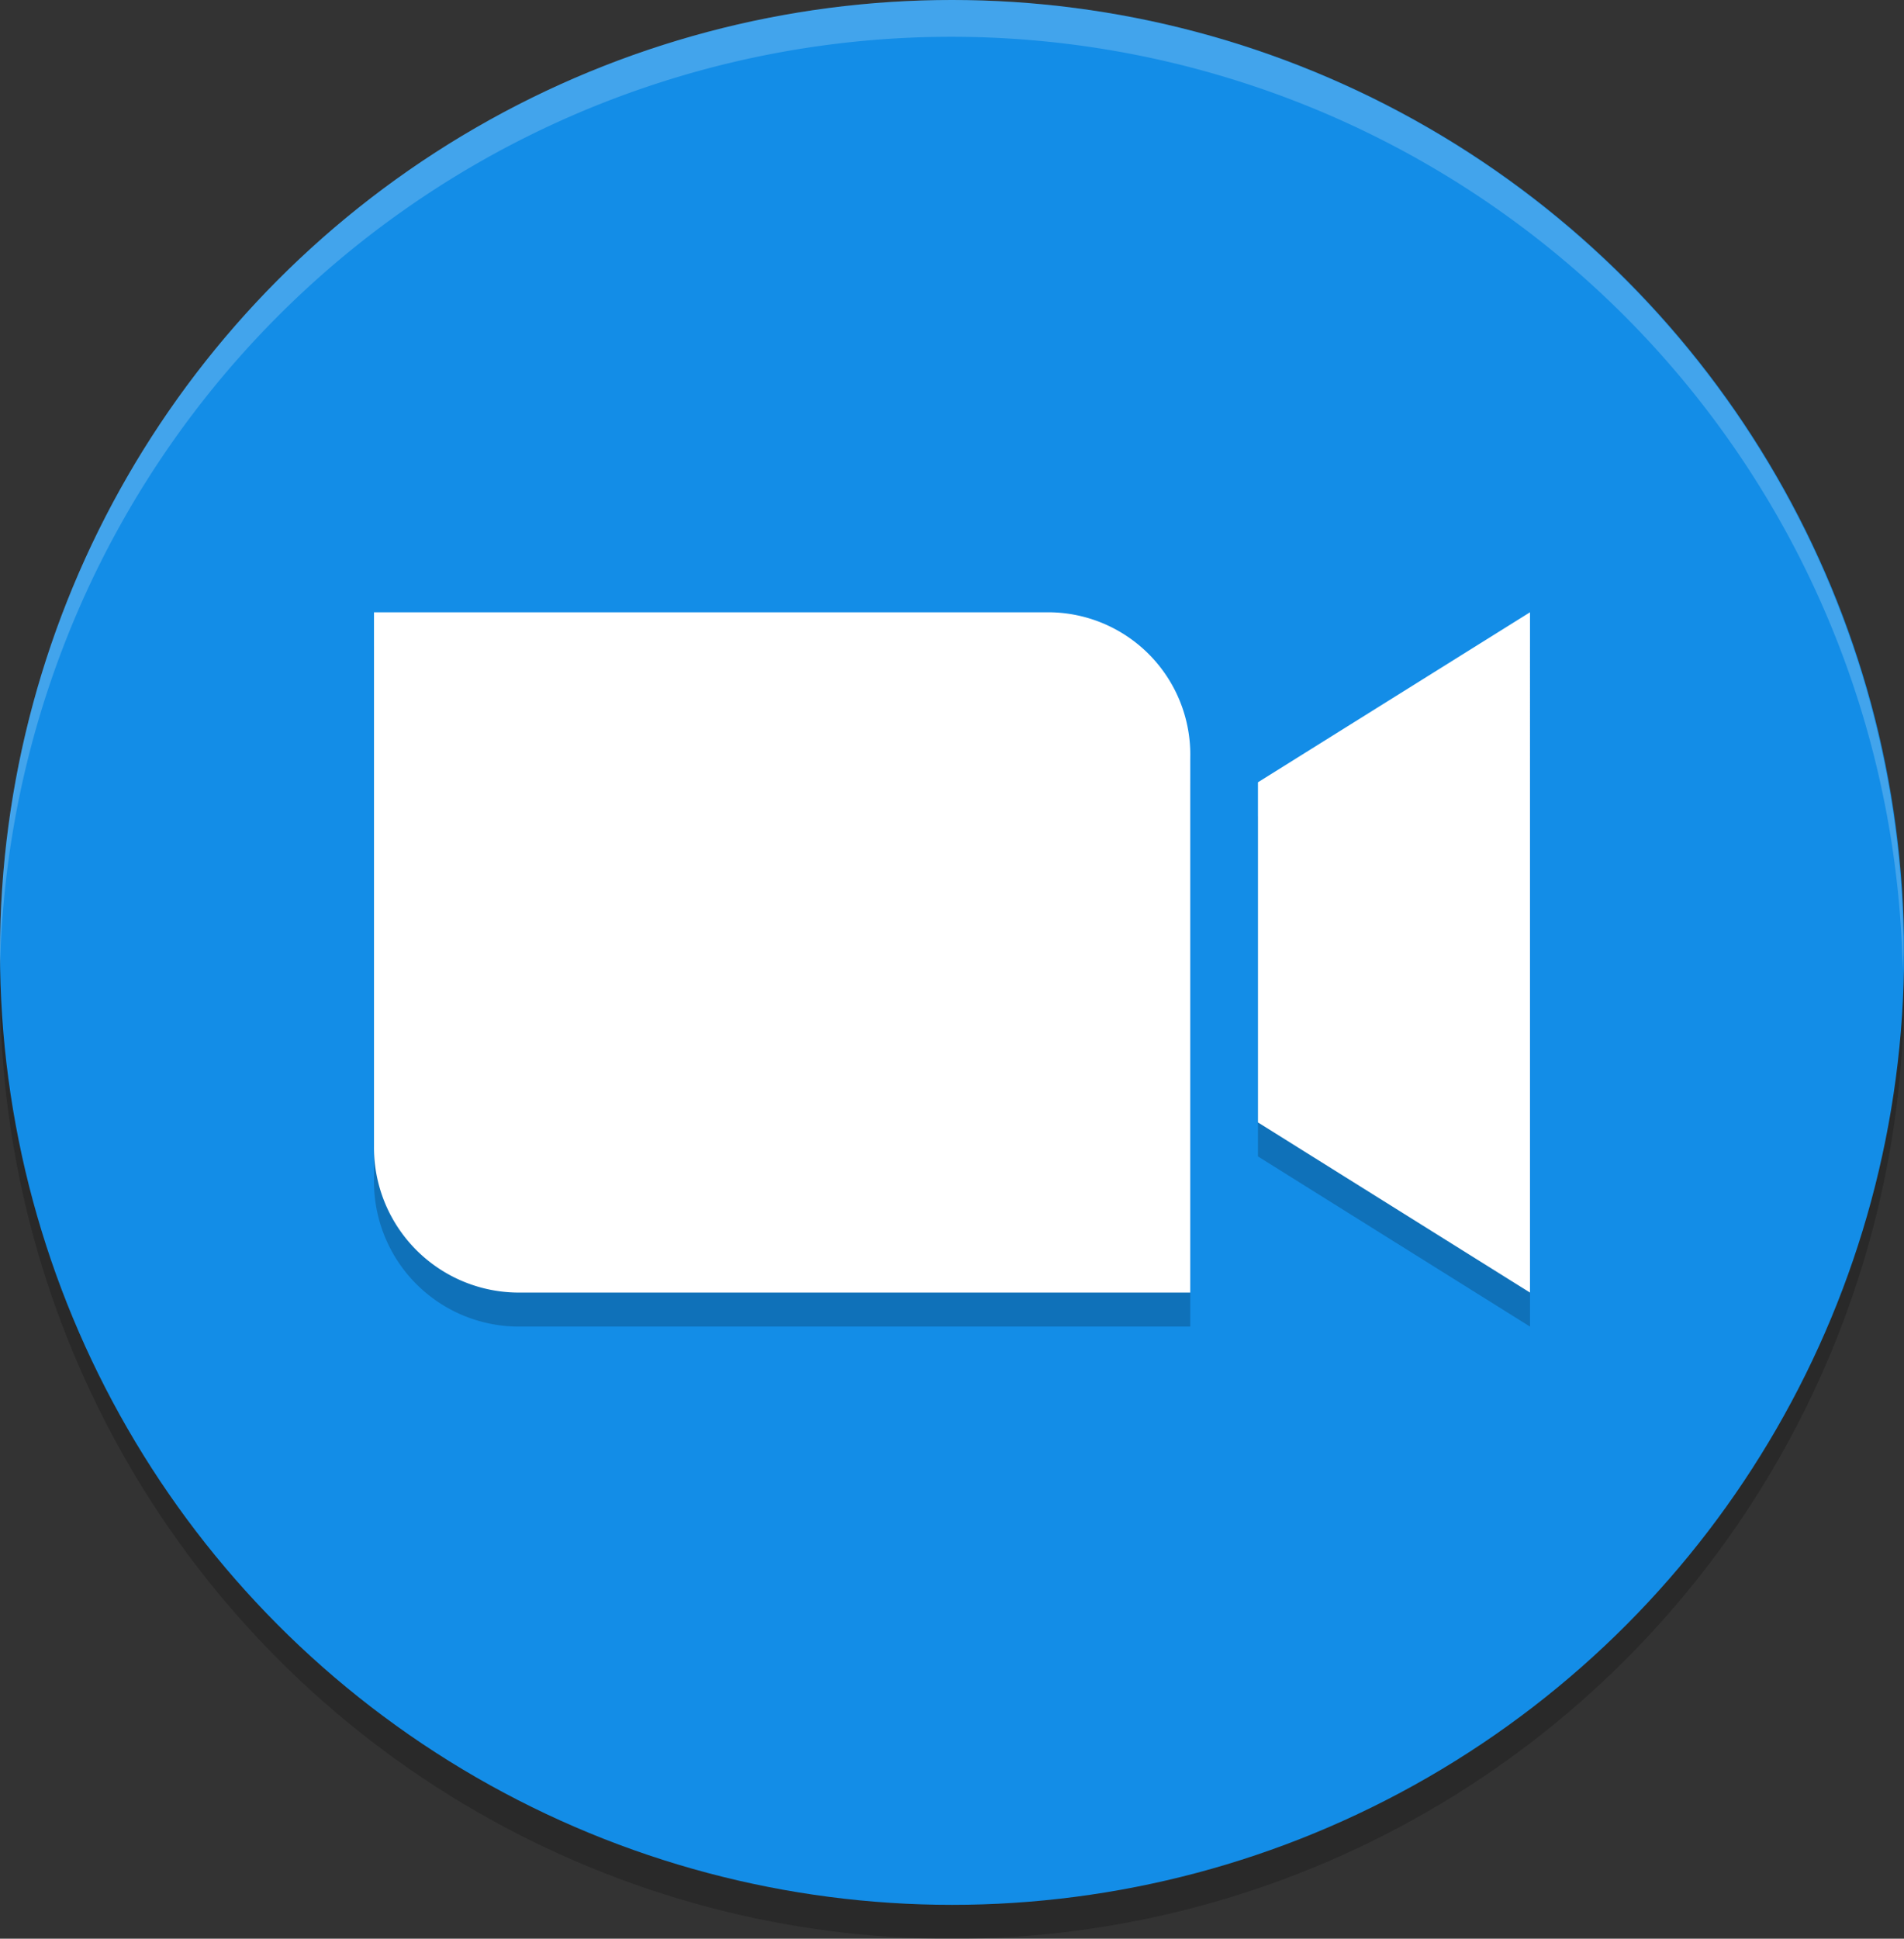
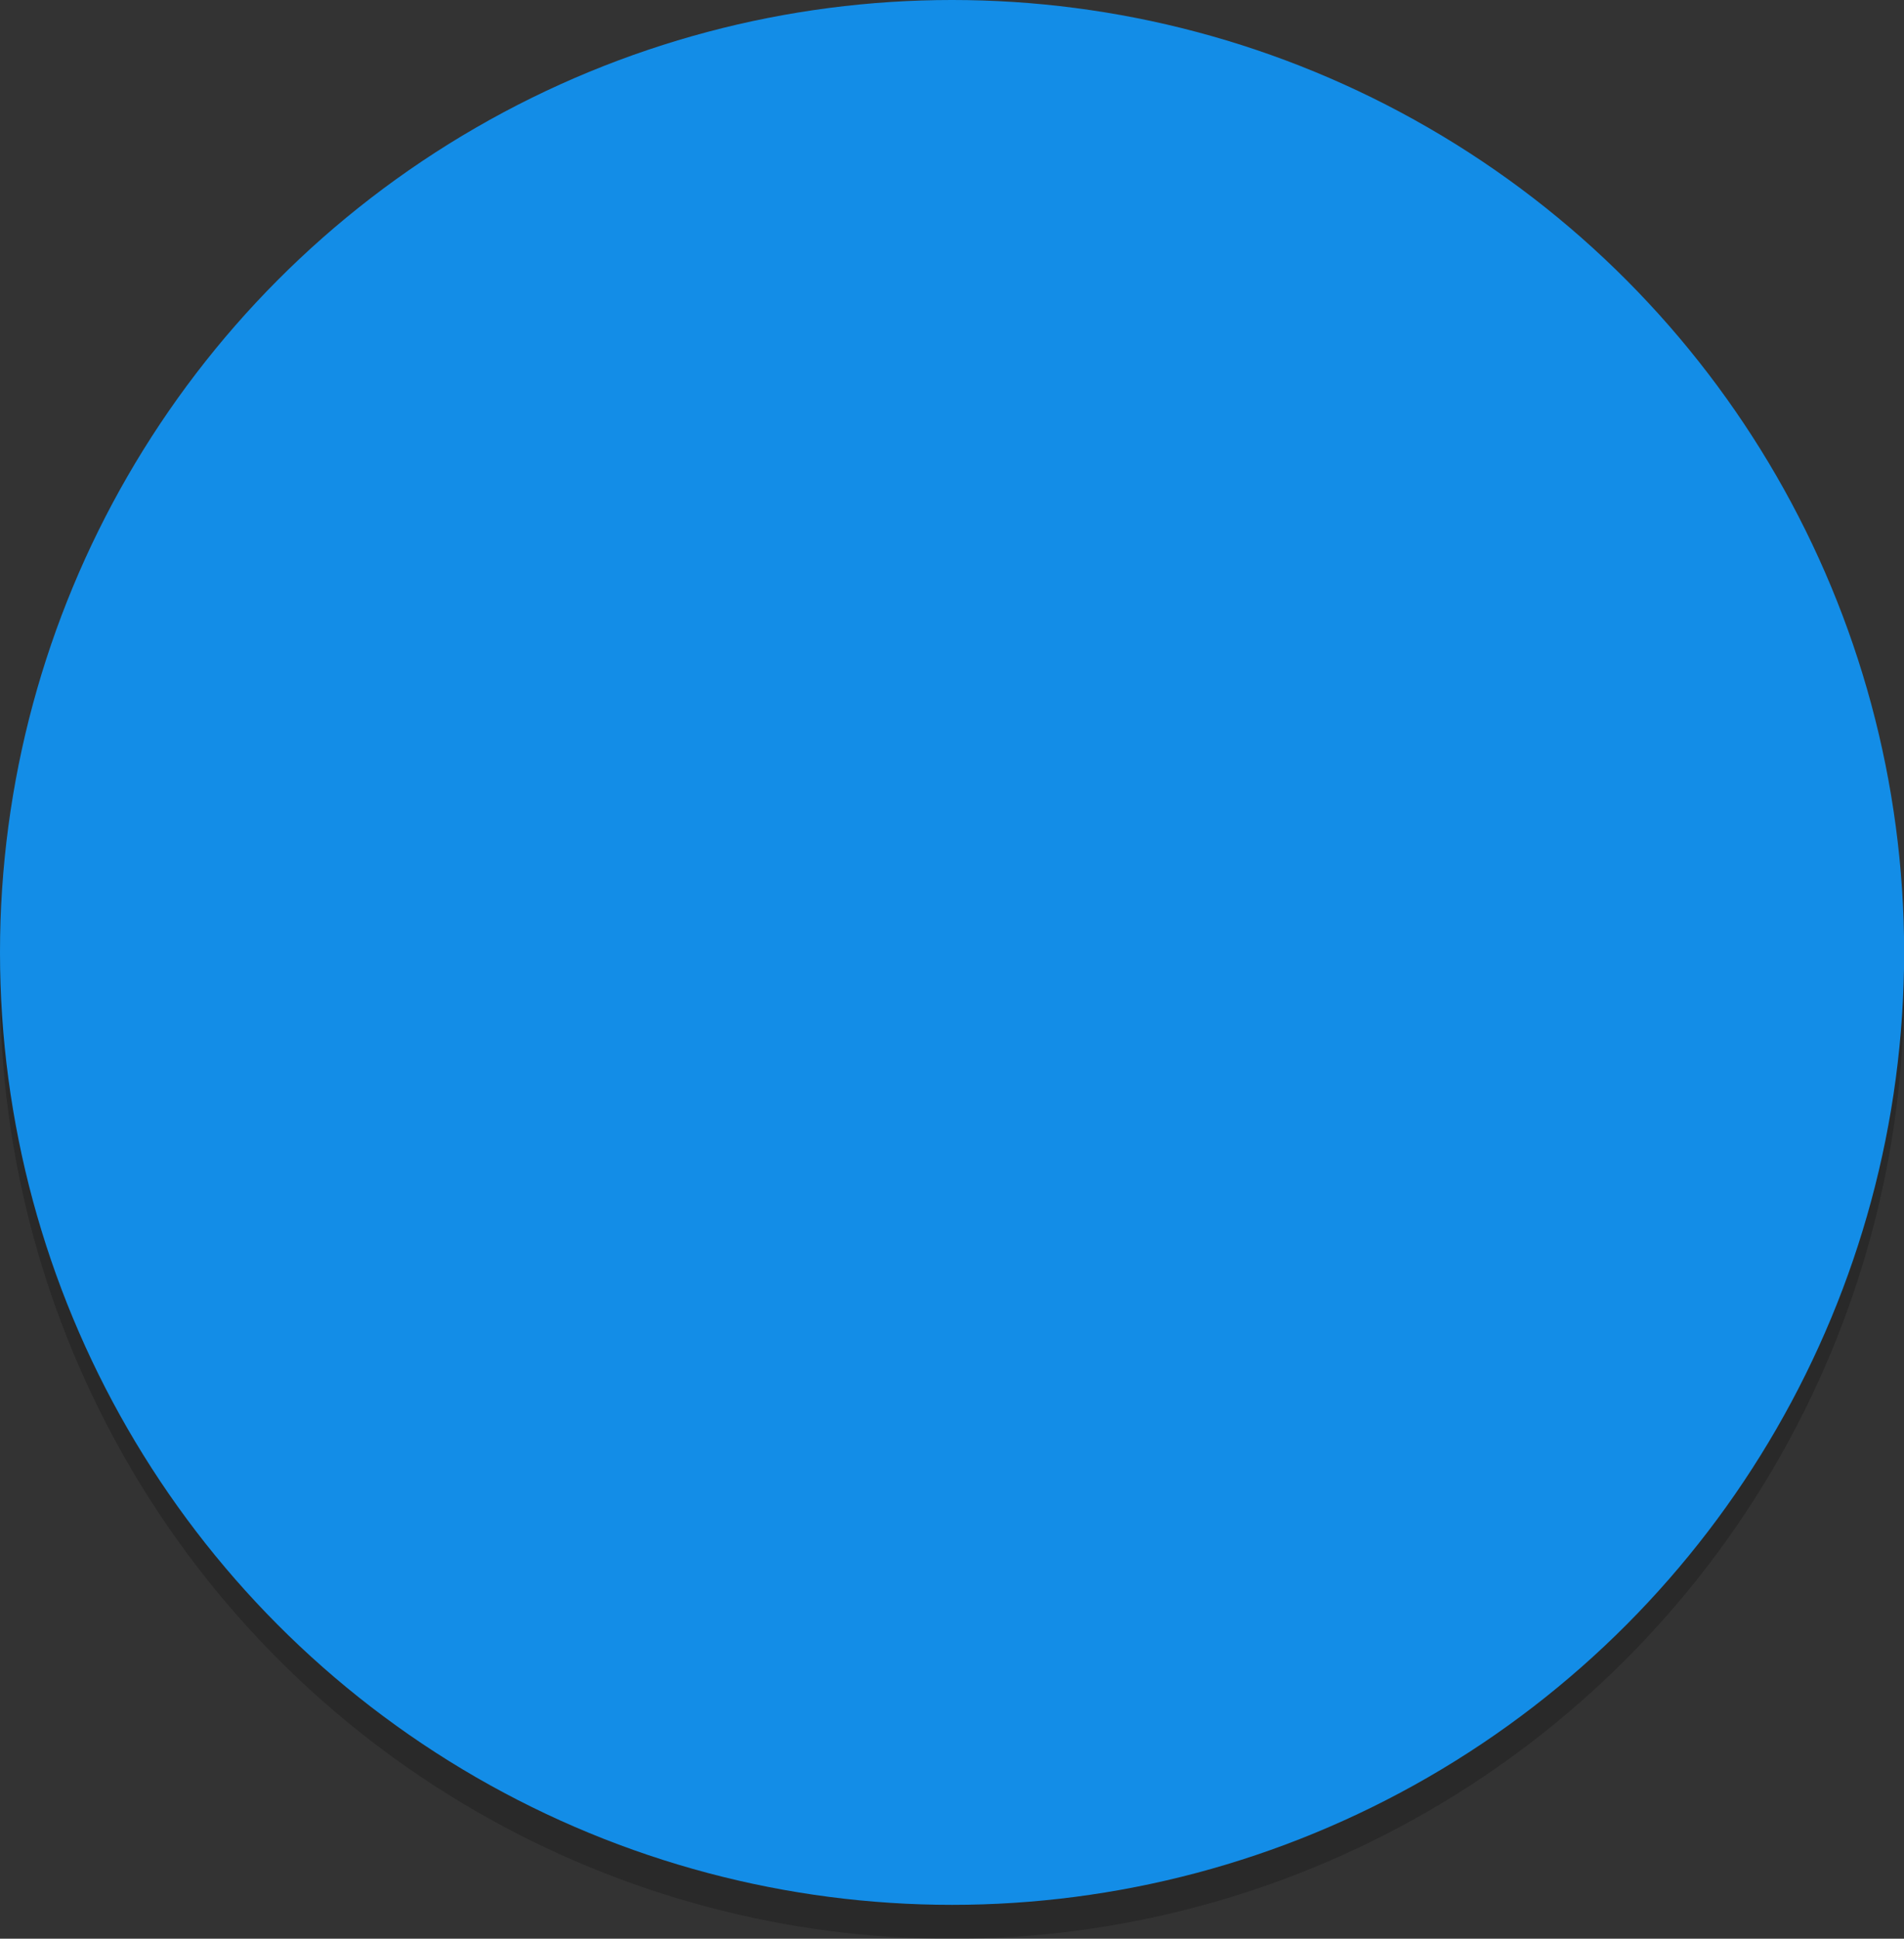
<svg xmlns="http://www.w3.org/2000/svg" width="141.73" height="144.26" viewBox="0 0 141.73 144.26">
  <rect x="0" y="0" width="141.73" height="144.26" fill="#333333" stroke="none" />
  <g id="a1d3792b-f0c5-4c3f-9f76-e909b132ffd5" data-name="g3061">
    <g id="e8b17805-f38d-461f-95a8-f9e14499b9d7" data-name="g3035">
      <circle id="ad41fd3d-11d8-4922-9a12-f214a693a94a" data-name="circle2" cx="70.87" cy="73.4" r="70.87" opacity="0.2" style="isolation:isolate" />
      <circle id="aa1a6081-e80b-4784-9c68-2f61f7b662b4" data-name="circle4" cx="70.87" cy="70.87" r="70.87" fill="#138de7" />
-       <path id="b0d29041-b14f-493c-8a3a-8d2c20a8c91f" data-name="path6" d="M27.84,48.09V87.86A10.78,10.78,0,0,0,38.6,98.71h50V58.93A10.6,10.6,0,0,0,78,48.09H27.84Zm86.05,0L93.64,60.74V86.05l20.25,12.66V48.09Z" opacity="0.2" style="isolation:isolate" />
-       <path id="b987f24b-c5f9-44e2-acae-5868e9018415" data-name="path8" d="M27.84,45.56V85.33A10.78,10.78,0,0,0,38.6,96.18h50V56.4A10.59,10.59,0,0,0,78,45.56H27.84Zm86.05,0L93.64,58.21V83.52l20.25,12.66V45.56Z" fill="#fff" />
-       <path id="e81ca91e-5c83-41dc-a1ae-6f871fe0621d" data-name="path10" d="M70.87,0A70.87,70.87,0,0,0,0,70.87c0,.41,0,.83,0,1.24a70.83,70.83,0,0,1,141.63,0l.06-1.24A70.87,70.87,0,0,0,70.87,0Z" fill="#fff" opacity="0.2" style="isolation:isolate" />
    </g>
  </g>
</svg>